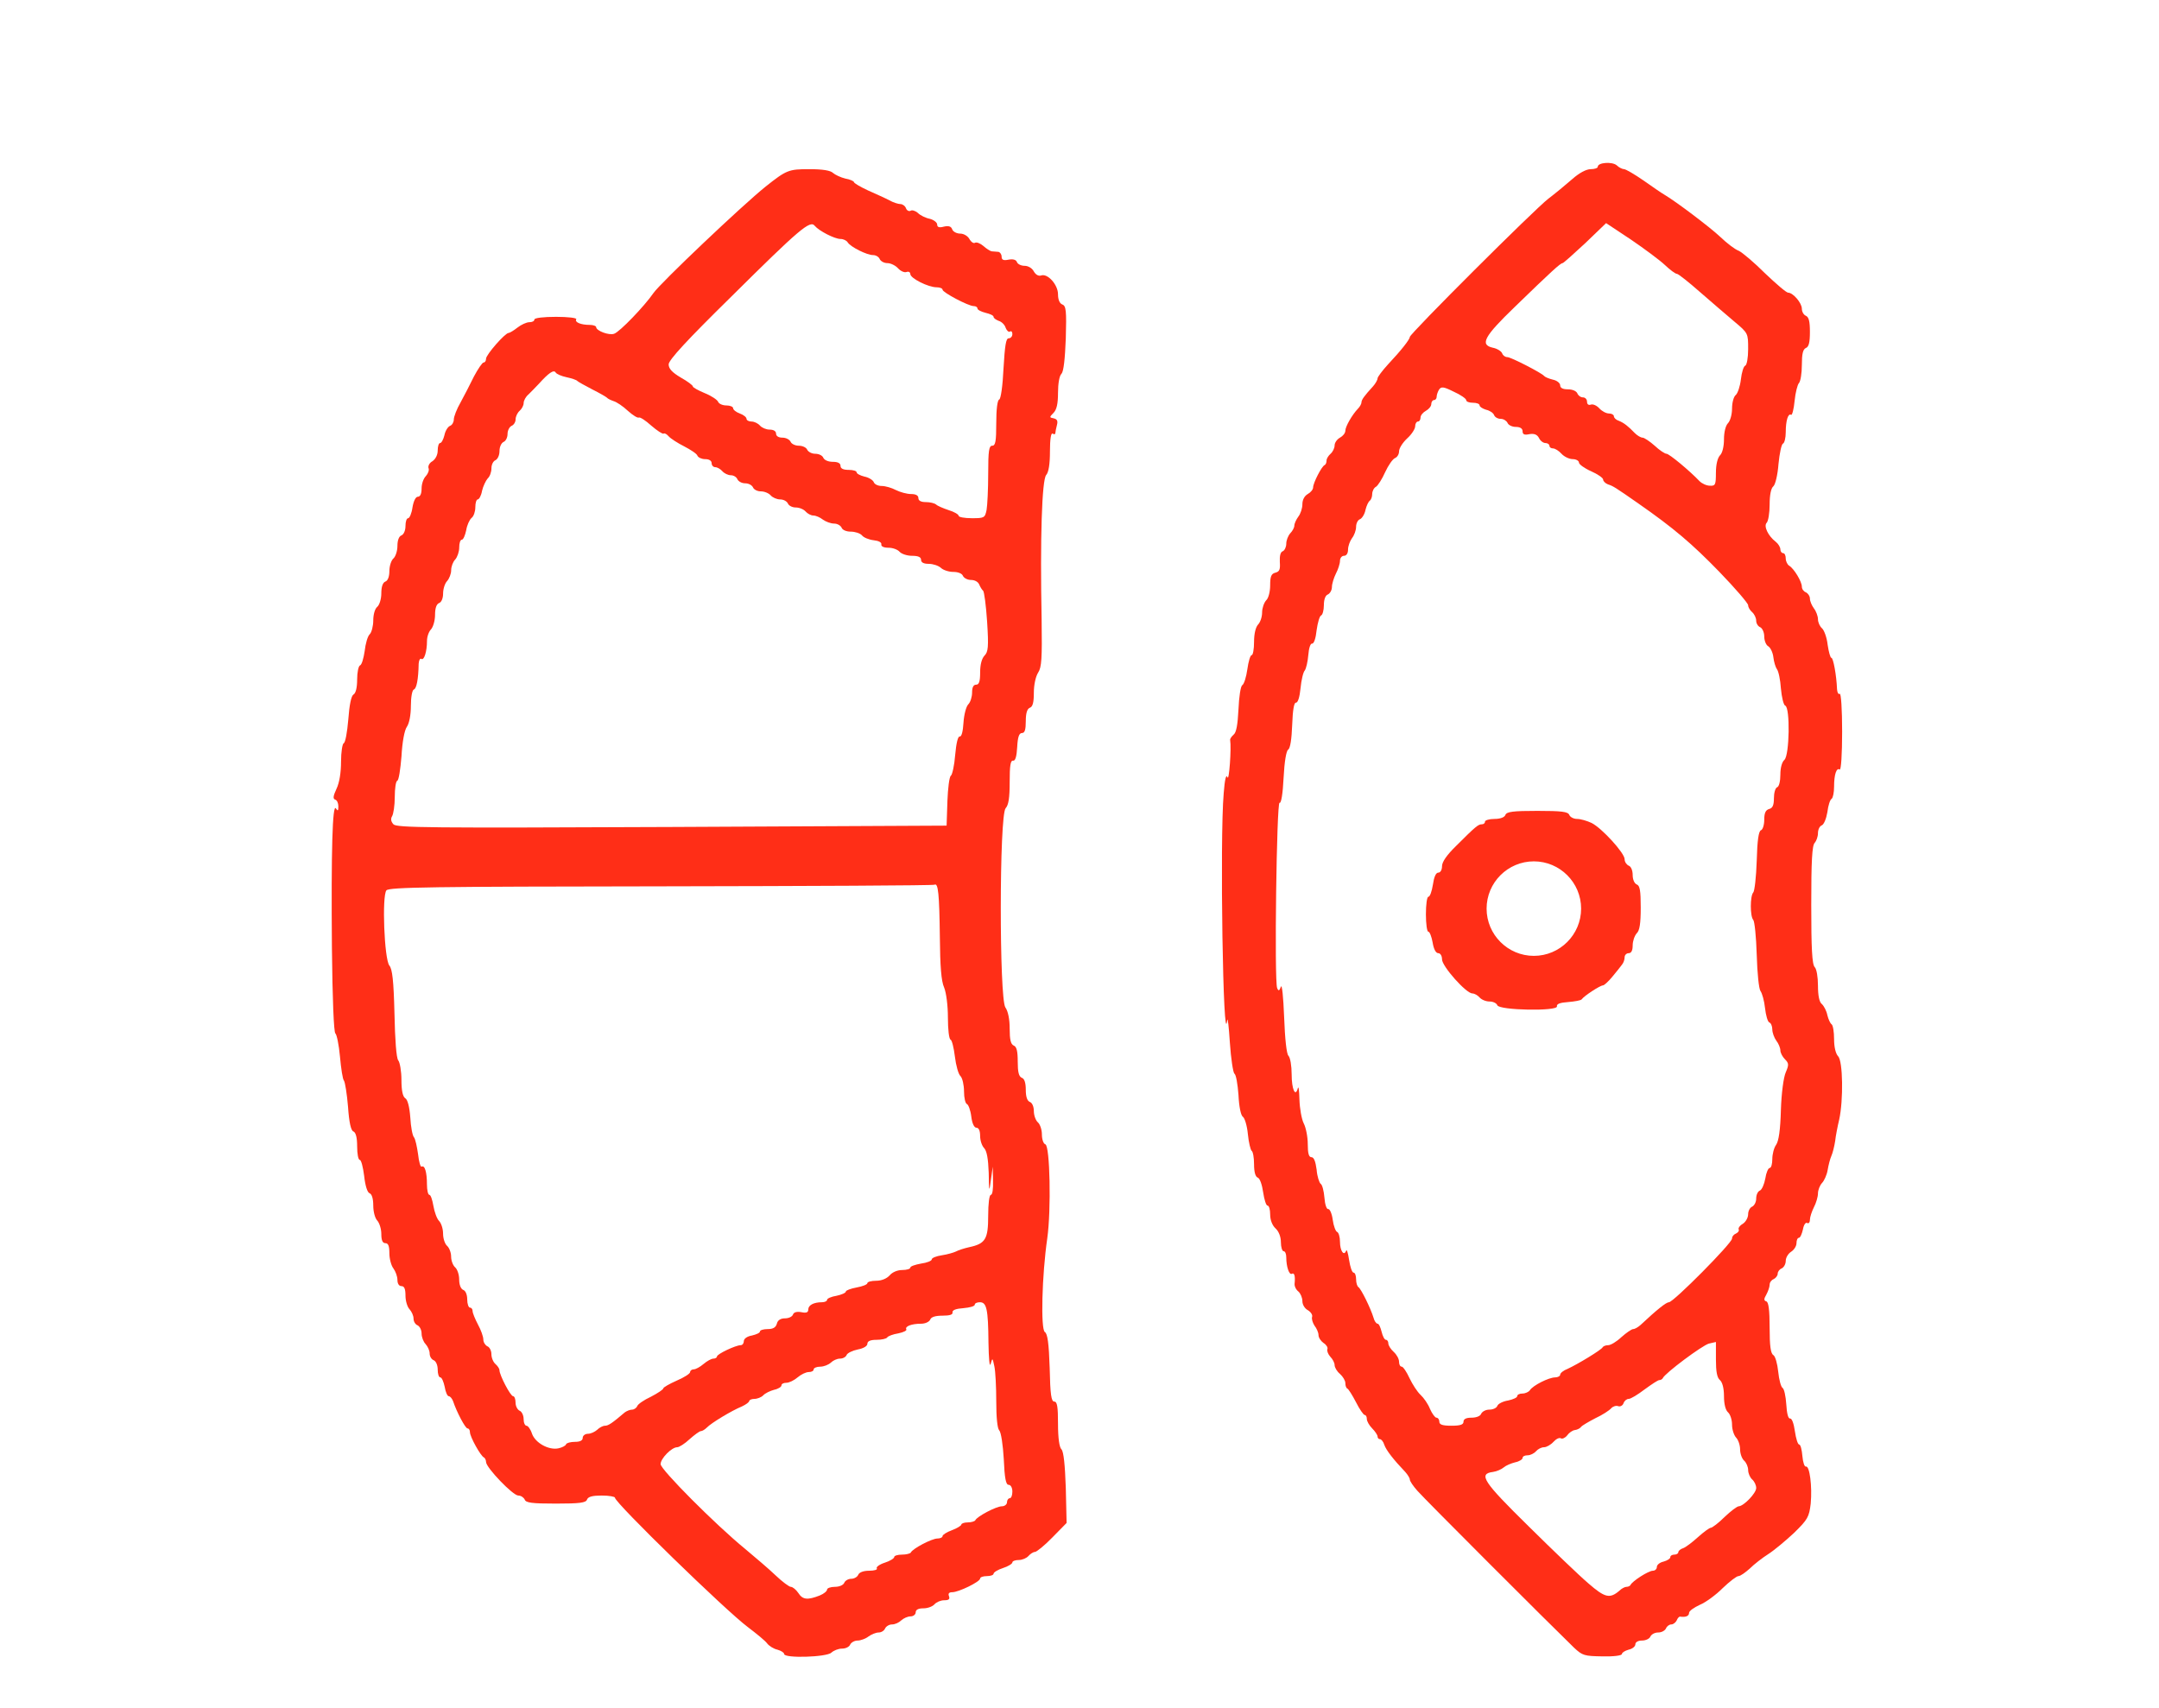
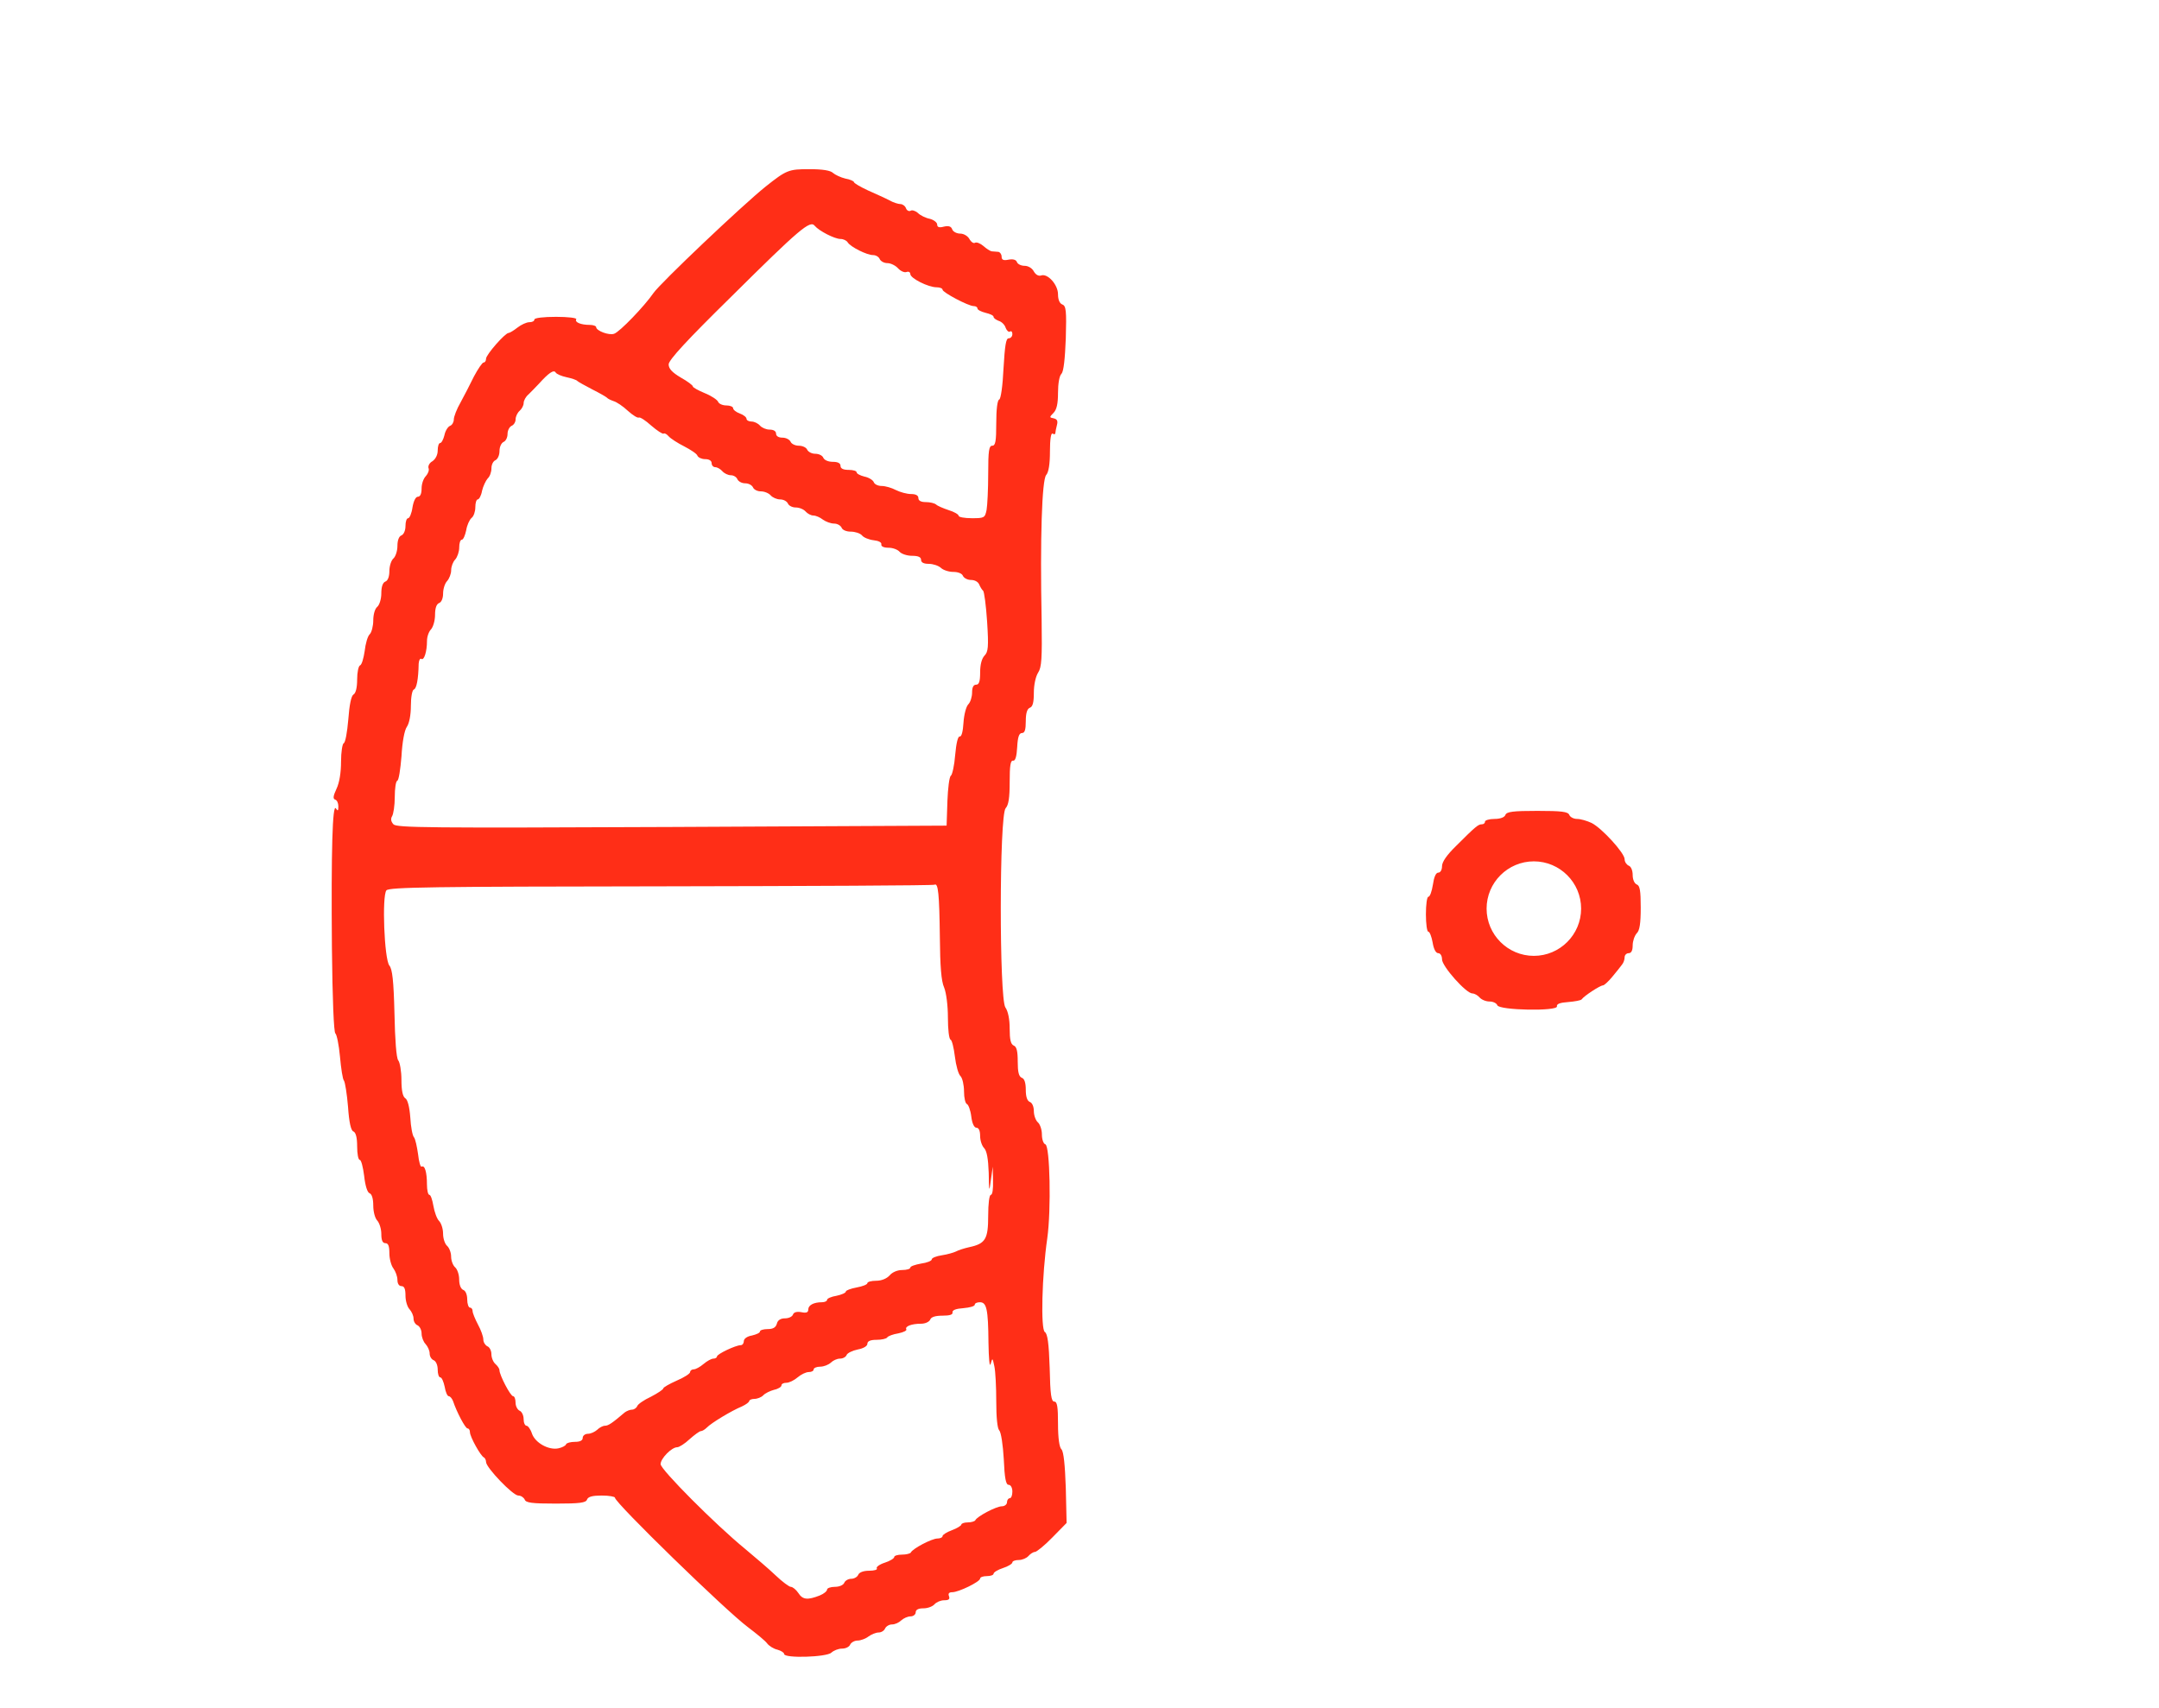
<svg xmlns="http://www.w3.org/2000/svg" version="1.0" width="402px" height="318px" viewBox="0 0 402 318" preserveAspectRatio="xMidYMid meet">
  <g fill="#FF2E17">
    <path d="M 146 308 c 0 -0.25 -0.55 -0.60 -1.25 -0.80 -0.70 -0.15 -1.55 -0.70 -1.90 -1.15 -0.30 -0.45 -1.95 -1.80 -3.60 -3.05 -4.10 -3.05 -24.75 -23.15 -24.75 -24.10 0 -0.20 -1.10 -0.40 -2.45 -0.40 -1.70 0 -2.55 0.20 -2.75 0.75 -0.20 0.60 -1.35 0.75 -5.80 0.75 -4.45 0 -5.60 -0.15 -5.80 -0.75 -0.20 -0.40 -0.70 -0.75 -1.20 -0.75 -1 0 -6 -5.20 -6 -6.25 0 -0.35 -0.20 -0.75 -0.40 -0.85 -0.60 -0.25 -2.60 -3.85 -2.60 -4.70 0 -0.40 -0.20 -0.70 -0.45 -0.70 -0.40 0 -2 -3 -2.70 -5.10 -0.20 -0.50 -0.55 -0.90 -0.80 -0.90 -0.25 0 -0.60 -0.80 -0.75 -1.75 -0.20 -0.95 -0.55 -1.75 -0.80 -1.75 -0.30 0 -0.50 -0.65 -0.50 -1.45 0 -0.80 -0.30 -1.55 -0.75 -1.75 -0.40 -0.15 -0.75 -0.70 -0.75 -1.25 0 -0.55 -0.35 -1.30 -0.75 -1.75 -0.40 -0.40 -0.75 -1.30 -0.75 -1.95 0 -0.70 -0.35 -1.35 -0.75 -1.55 -0.40 -0.15 -0.75 -0.70 -0.75 -1.25 0 -0.55 -0.35 -1.30 -0.75 -1.75 -0.40 -0.40 -0.75 -1.55 -0.75 -2.50 0 -1.25 -0.20 -1.80 -0.75 -1.80 -0.45 0 -0.75 -0.45 -0.75 -1.15 0 -0.65 -0.35 -1.60 -0.75 -2.15 -0.40 -0.50 -0.75 -1.80 -0.75 -2.80 0 -1.35 -0.20 -1.90 -0.75 -1.90 -0.50 0 -0.75 -0.50 -0.75 -1.70 0 -0.95 -0.35 -2.05 -0.75 -2.50 -0.40 -0.40 -0.75 -1.60 -0.75 -2.80 0 -1.25 -0.25 -2.15 -0.70 -2.30 -0.40 -0.15 -0.80 -1.40 -1 -3.25 -0.20 -1.60 -0.55 -2.95 -0.80 -2.95 -0.30 0 -0.50 -1.15 -0.50 -2.50 0 -1.70 -0.25 -2.60 -0.70 -2.80 -0.45 -0.15 -0.80 -1.65 -1 -4.60 -0.20 -2.40 -0.55 -4.55 -0.75 -4.85 -0.25 -0.25 -0.55 -2.30 -0.75 -4.50 -0.20 -2.20 -0.60 -4.10 -0.85 -4.30 -0.30 -0.15 -0.55 -6.40 -0.65 -16 -0.15 -18.05 0.10 -26.95 0.75 -25.90 0.35 0.55 0.45 0.45 0.45 -0.40 0 -0.60 -0.25 -1.15 -0.60 -1.25 -0.45 -0.15 -0.35 -0.70 0.25 -2 0.55 -1.15 0.85 -3.05 0.85 -5.05 0 -1.80 0.25 -3.35 0.50 -3.45 0.30 -0.10 0.65 -2.05 0.85 -4.40 0.20 -2.75 0.55 -4.40 0.95 -4.65 0.45 -0.25 0.70 -1.30 0.70 -2.85 0 -1.30 0.25 -2.50 0.55 -2.60 0.30 -0.10 0.65 -1.30 0.85 -2.65 0.15 -1.35 0.55 -2.80 0.95 -3.15 0.35 -0.35 0.65 -1.55 0.65 -2.55 0 -1.10 0.30 -2.20 0.75 -2.55 0.40 -0.35 0.75 -1.45 0.75 -2.50 0 -1.20 0.25 -2 0.75 -2.20 0.45 -0.15 0.75 -0.90 0.75 -1.95 0 -0.95 0.35 -2 0.75 -2.35 0.40 -0.35 0.75 -1.40 0.75 -2.35 0 -1.05 0.30 -1.80 0.75 -1.95 0.45 -0.20 0.75 -0.95 0.75 -1.75 0 -0.80 0.20 -1.45 0.50 -1.45 0.25 0 0.65 -0.90 0.80 -2 0.20 -1.20 0.60 -2 1 -2 0.45 0 0.70 -0.55 0.70 -1.55 0 -0.85 0.35 -1.85 0.80 -2.30 0.40 -0.45 0.65 -1.10 0.50 -1.45 -0.15 -0.40 0.15 -1 0.70 -1.30 0.60 -0.40 1 -1.20 1 -2 0 -0.80 0.20 -1.40 0.45 -1.40 0.25 0 0.60 -0.65 0.80 -1.45 0.15 -0.80 0.65 -1.60 1.05 -1.75 0.40 -0.15 0.70 -0.70 0.70 -1.20 0 -0.50 0.55 -1.95 1.25 -3.15 0.65 -1.20 1.80 -3.40 2.50 -4.85 0.75 -1.40 1.55 -2.60 1.80 -2.60 0.25 0 0.45 -0.30 0.45 -0.70 0 -0.75 3.55 -4.80 4.20 -4.80 0.20 0 0.95 -0.45 1.65 -1 0.70 -0.55 1.70 -1 2.20 -1 0.55 0 0.95 -0.20 0.95 -0.50 0 -0.30 1.70 -0.50 4.05 -0.50 2.20 0 3.90 0.20 3.75 0.45 -0.35 0.55 0.85 1.05 2.50 1.05 0.65 0 1.20 0.20 1.20 0.40 0 0.70 2.40 1.60 3.35 1.25 1.05 -0.35 5.65 -5.15 7.30 -7.55 1.25 -1.85 16.65 -16.45 20.90 -19.85 3.90 -3.10 4.30 -3.25 8.15 -3.25 2.50 0 3.95 0.25 4.40 0.70 0.40 0.35 1.45 0.85 2.30 1.05 0.90 0.15 1.60 0.50 1.60 0.65 0 0.20 1.20 0.90 2.60 1.55 1.45 0.65 3.25 1.45 4 1.85 0.70 0.40 1.65 0.70 2.05 0.70 0.40 0 0.90 0.35 1.05 0.80 0.15 0.40 0.55 0.60 0.85 0.45 0.25 -0.20 0.90 0 1.35 0.40 0.45 0.45 1.45 0.95 2.25 1.10 0.75 0.20 1.35 0.70 1.35 1.05 0 0.50 0.35 0.65 1.25 0.40 0.90 -0.20 1.35 -0.05 1.55 0.50 0.15 0.45 0.85 0.80 1.50 0.80 0.65 0 1.40 0.45 1.70 1 0.30 0.55 0.80 0.90 1.05 0.70 0.30 -0.15 0.95 0.10 1.55 0.60 0.55 0.50 1.25 0.95 1.55 1 0.35 0 0.90 0.10 1.25 0.10 0.30 0.05 0.60 0.45 0.60 0.90 0 0.60 0.35 0.75 1.30 0.55 0.80 -0.15 1.40 0 1.55 0.45 0.15 0.40 0.80 0.70 1.45 0.70 0.65 0 1.40 0.45 1.70 1.05 0.35 0.60 0.85 0.90 1.35 0.75 1.20 -0.45 3.15 1.70 3.15 3.50 0 1 0.30 1.70 0.80 1.90 0.70 0.25 0.80 1.15 0.65 6.30 -0.15 3.85 -0.40 6.15 -0.80 6.60 -0.40 0.35 -0.65 1.85 -0.65 3.55 0 2.05 -0.25 3.15 -0.85 3.75 -0.80 0.80 -0.75 0.85 0.05 1 0.65 0.15 0.80 0.50 0.60 1.25 -0.15 0.60 -0.30 1.30 -0.30 1.50 0 0.25 -0.25 0.25 -0.50 0.10 -0.30 -0.20 -0.50 1 -0.50 3.30 0 2.40 -0.25 3.90 -0.70 4.40 -0.80 0.90 -1.15 11.85 -0.85 26.95 0.10 7.25 0 8.85 -0.65 9.85 -0.45 0.70 -0.80 2.25 -0.80 3.75 0 1.80 -0.20 2.60 -0.75 2.80 -0.50 0.20 -0.75 1 -0.75 2.50 0 1.60 -0.20 2.20 -0.70 2.20 -0.55 0 -0.80 0.75 -0.90 2.60 -0.10 1.80 -0.35 2.60 -0.75 2.55 -0.50 -0.10 -0.65 0.95 -0.65 3.95 0 2.95 -0.20 4.30 -0.75 4.90 -1.20 1.30 -1.20 35.45 -0.05 37.10 0.50 0.70 0.80 2.20 0.80 3.95 0 2.05 0.20 2.90 0.75 3.15 0.55 0.20 0.75 1.05 0.75 3 0 1.95 0.20 2.75 0.75 3 0.50 0.15 0.75 0.95 0.75 2.25 0 1.25 0.25 2.05 0.75 2.25 0.45 0.15 0.75 0.90 0.75 1.70 0 0.80 0.35 1.75 0.75 2.10 0.40 0.35 0.75 1.35 0.75 2.25 0 0.95 0.30 1.75 0.65 1.85 0.85 0.30 1.10 12.15 0.35 17.50 -1 6.90 -1.25 16.95 -0.45 17.45 0.50 0.30 0.75 2.10 0.90 6.70 0.10 4.95 0.30 6.25 0.85 6.25 0.55 0 0.70 0.95 0.70 4.15 0 2.65 0.25 4.40 0.65 4.75 0.40 0.45 0.65 2.85 0.80 7.20 l 0.15 6.50 -2.65 2.70 c -1.45 1.50 -2.95 2.70 -3.25 2.70 -0.30 0 -0.85 0.35 -1.20 0.75 -0.35 0.40 -1.15 0.75 -1.80 0.75 -0.65 0 -1.20 0.20 -1.20 0.45 0 0.25 -0.80 0.75 -1.75 1.05 -0.95 0.30 -1.75 0.80 -1.75 1.05 0 0.25 -0.55 0.45 -1.25 0.45 -0.70 0 -1.25 0.20 -1.25 0.45 0 0.60 -4 2.55 -5.20 2.55 -0.60 0 -0.80 0.25 -0.60 0.75 0.20 0.55 -0.05 0.75 -0.90 0.75 -0.65 0 -1.45 0.35 -1.80 0.75 -0.35 0.40 -1.25 0.75 -2.05 0.75 -0.95 0 -1.45 0.25 -1.45 0.75 0 0.40 -0.45 0.75 -0.95 0.75 -0.55 0 -1.30 0.35 -1.75 0.75 -0.40 0.40 -1.15 0.75 -1.70 0.75 -0.55 0 -1.10 0.35 -1.30 0.75 -0.15 0.40 -0.70 0.75 -1.20 0.75 -0.50 0 -1.35 0.35 -1.90 0.75 -0.50 0.40 -1.45 0.75 -2 0.75 -0.60 0 -1.20 0.35 -1.40 0.75 -0.15 0.40 -0.80 0.75 -1.50 0.75 -0.70 0 -1.55 0.35 -2 0.75 -0.85 0.85 -8.80 1.10 -8.80 0.25 z  m 6.65 -10.90 c 0.75 -0.30 1.35 -0.80 1.35 -1.10 0 -0.25 0.65 -0.50 1.45 -0.50 0.80 0 1.55 -0.30 1.75 -0.75 0.15 -0.40 0.75 -0.75 1.30 -0.75 0.55 0 1.15 -0.35 1.30 -0.75 0.20 -0.45 0.95 -0.75 2.05 -0.75 0.95 0 1.60 -0.20 1.40 -0.45 -0.15 -0.25 0.55 -0.75 1.50 -1.05 0.95 -0.30 1.75 -0.80 1.75 -1.05 0 -0.25 0.65 -0.45 1.45 -0.45 0.80 0 1.55 -0.20 1.65 -0.40 0.30 -0.70 3.90 -2.60 4.95 -2.60 0.50 0 0.95 -0.20 0.95 -0.45 0 -0.25 0.80 -0.75 1.75 -1.10 0.95 -0.35 1.75 -0.85 1.75 -1.05 0 -0.20 0.55 -0.40 1.20 -0.40 0.65 0 1.30 -0.20 1.40 -0.40 0.30 -0.70 3.90 -2.60 4.95 -2.60 0.50 0 0.95 -0.35 0.95 -0.75 0 -0.40 0.25 -0.75 0.50 -0.75 0.30 0 0.50 -0.55 0.50 -1.25 0 -0.70 -0.30 -1.25 -0.70 -1.25 -0.50 0 -0.75 -1.20 -0.90 -4.80 -0.15 -2.60 -0.50 -5 -0.85 -5.35 -0.35 -0.35 -0.55 -2.45 -0.55 -5.40 0 -2.65 -0.15 -5.60 -0.35 -6.50 -0.35 -1.65 -0.35 -1.65 -0.70 -0.45 -0.20 0.70 -0.35 -1 -0.40 -4 -0.05 -6.25 -0.35 -7.50 -1.60 -7.50 -0.55 0 -0.95 0.20 -0.95 0.45 0 0.30 -0.95 0.55 -2.10 0.65 -1.40 0.10 -2.10 0.35 -2.05 0.80 0.10 0.40 -0.50 0.60 -1.85 0.60 -1.35 0 -2.15 0.25 -2.30 0.75 -0.20 0.40 -0.90 0.75 -1.70 0.75 -1.80 0 -3.05 0.50 -2.75 1.05 0.15 0.20 -0.50 0.55 -1.50 0.75 -0.95 0.15 -1.90 0.50 -2.05 0.75 -0.15 0.25 -1.05 0.45 -2 0.45 -1.15 0 -1.70 0.25 -1.70 0.75 0 0.40 -0.70 0.85 -1.80 1.05 -0.95 0.20 -1.90 0.65 -2.05 1 -0.15 0.40 -0.70 0.70 -1.25 0.70 -0.55 0 -1.30 0.35 -1.70 0.75 -0.45 0.40 -1.30 0.75 -2 0.75 -0.65 0 -1.20 0.25 -1.20 0.50 0 0.30 -0.40 0.50 -0.90 0.50 -0.55 0 -1.45 0.45 -2.10 1 -0.65 0.55 -1.55 1 -2.10 1 -0.50 0 -0.90 0.20 -0.90 0.50 0 0.25 -0.60 0.65 -1.35 0.80 -0.75 0.20 -1.70 0.65 -2.05 1.05 -0.35 0.35 -1.10 0.65 -1.65 0.65 -0.50 0 -0.95 0.20 -0.95 0.40 0 0.20 -0.60 0.65 -1.35 1 -1.95 0.80 -5.75 3.10 -6.55 3.95 -0.35 0.35 -0.85 0.65 -1.10 0.65 -0.25 0 -1.20 0.70 -2.10 1.50 -0.90 0.85 -1.95 1.50 -2.30 1.50 -1.05 0 -3.10 2.10 -3.10 3.15 0 1 10.20 11.25 15.70 15.75 1.85 1.55 4.45 3.75 5.70 4.95 1.25 1.20 2.55 2.15 2.85 2.15 0.35 0 1 0.55 1.40 1.15 0.80 1.25 1.70 1.35 4 0.45 z  m -47.25 -28.15 c 0.10 -0.25 0.85 -0.45 1.65 -0.45 0.95 0 1.45 -0.25 1.45 -0.75 0 -0.40 0.45 -0.75 0.95 -0.75 0.55 0 1.30 -0.35 1.75 -0.75 0.40 -0.40 1.05 -0.75 1.45 -0.75 0.60 0 1.30 -0.45 3.70 -2.50 0.35 -0.25 0.95 -0.50 1.35 -0.50 0.35 0 0.80 -0.30 0.95 -0.65 0.10 -0.35 1.25 -1.15 2.55 -1.75 1.25 -0.65 2.30 -1.35 2.30 -1.55 0 -0.20 1.15 -0.85 2.50 -1.45 1.40 -0.60 2.50 -1.30 2.50 -1.60 0 -0.25 0.30 -0.50 0.65 -0.50 0.40 0 1.20 -0.45 1.85 -1 0.65 -0.55 1.45 -1 1.85 -1 0.35 0 0.65 -0.20 0.65 -0.40 0 -0.45 3.50 -2.10 4.40 -2.10 0.35 0 0.60 -0.35 0.60 -0.75 0 -0.45 0.60 -0.90 1.50 -1.05 0.85 -0.20 1.50 -0.50 1.50 -0.75 0 -0.25 0.65 -0.45 1.45 -0.45 1 0 1.50 -0.30 1.70 -1 0.15 -0.65 0.70 -1 1.50 -1 0.70 0 1.35 -0.30 1.50 -0.70 0.15 -0.45 0.75 -0.60 1.55 -0.45 0.95 0.20 1.30 0.05 1.30 -0.50 0 -0.80 1 -1.35 2.55 -1.35 0.50 0 0.95 -0.20 0.95 -0.45 0 -0.25 0.80 -0.60 1.75 -0.75 0.95 -0.20 1.75 -0.55 1.75 -0.80 0 -0.20 0.90 -0.55 2 -0.75 1.10 -0.20 2 -0.55 2 -0.80 0 -0.25 0.75 -0.45 1.65 -0.45 1 0 1.95 -0.40 2.50 -1 0.50 -0.60 1.45 -1 2.35 -1 0.80 0 1.50 -0.20 1.50 -0.45 0 -0.25 0.90 -0.55 2 -0.75 1.10 -0.15 2 -0.50 2 -0.80 0 -0.25 0.85 -0.60 1.90 -0.75 1 -0.15 2.20 -0.50 2.60 -0.70 0.45 -0.25 1.55 -0.60 2.45 -0.80 3.05 -0.65 3.55 -1.50 3.55 -5.85 0 -2.25 0.20 -3.90 0.50 -3.90 0.30 0 0.45 -1.15 0.40 -2.60 l -0.05 -2.65 -0.35 2.50 c -0.30 2.35 -0.35 2.30 -0.40 -1.35 -0.10 -2.65 -0.35 -4.05 -0.85 -4.60 -0.40 -0.40 -0.75 -1.40 -0.75 -2.25 0 -1 -0.25 -1.55 -0.70 -1.55 -0.40 0 -0.80 -0.80 -0.95 -2.10 -0.15 -1.20 -0.55 -2.20 -0.80 -2.30 -0.30 -0.10 -0.55 -1.15 -0.55 -2.35 0 -1.20 -0.30 -2.50 -0.65 -2.85 -0.40 -0.35 -0.85 -2 -1.05 -3.65 -0.20 -1.65 -0.55 -3.05 -0.80 -3.15 -0.30 -0.10 -0.50 -1.95 -0.50 -4.10 0 -2.25 -0.30 -4.60 -0.70 -5.60 -0.55 -1.20 -0.75 -4 -0.80 -9.45 -0.10 -7.95 -0.30 -10.10 -1 -9.70 -0.20 0.15 -23.15 0.25 -50.95 0.30 -42.45 0.05 -50.60 0.15 -51.10 0.75 -0.85 1.05 -0.40 12.80 0.55 14 0.55 0.65 0.80 2.80 0.95 8.90 0.10 4.95 0.35 8.30 0.70 8.75 0.30 0.35 0.60 2 0.60 3.65 0 2 0.25 3.10 0.70 3.40 0.45 0.25 0.80 1.60 0.95 3.60 0.10 1.75 0.40 3.40 0.70 3.70 0.25 0.35 0.55 1.75 0.75 3.15 0.15 1.40 0.45 2.40 0.65 2.30 0.60 -0.35 1 1.05 1 3.30 0 1.05 0.20 1.95 0.45 1.95 0.25 0 0.55 0.90 0.75 2.05 0.20 1.15 0.65 2.40 1.05 2.80 0.40 0.40 0.75 1.45 0.75 2.35 0 0.95 0.35 1.95 0.75 2.30 0.40 0.35 0.75 1.25 0.75 2 0 0.75 0.35 1.65 0.75 2 0.40 0.35 0.75 1.35 0.75 2.25 0 1 0.30 1.75 0.75 1.95 0.45 0.15 0.75 0.90 0.75 1.80 0 0.80 0.25 1.50 0.50 1.50 0.30 0 0.50 0.30 0.50 0.65 0 0.35 0.45 1.45 1 2.50 0.55 1 1 2.25 1 2.80 0 0.50 0.35 1.05 0.75 1.25 0.40 0.15 0.75 0.80 0.75 1.45 0 0.70 0.35 1.50 0.75 1.85 0.40 0.35 0.75 0.85 0.75 1.15 0 0.90 2.05 4.85 2.55 4.85 0.25 0 0.45 0.55 0.45 1.20 0 0.65 0.35 1.30 0.75 1.50 0.40 0.15 0.75 0.85 0.75 1.55 0 0.70 0.25 1.25 0.55 1.25 0.25 0 0.75 0.65 1 1.45 0.60 1.75 3.15 3.15 4.95 2.75 0.70 -0.15 1.35 -0.50 1.40 -0.75 z  m 71 -119.70 c 0.10 -2.45 0.35 -4.60 0.65 -4.80 0.25 -0.15 0.65 -1.90 0.80 -3.85 0.20 -2.20 0.50 -3.50 0.85 -3.45 0.35 0.05 0.60 -0.95 0.70 -2.60 0.10 -1.50 0.50 -3 0.90 -3.40 0.40 -0.40 0.70 -1.40 0.70 -2.20 0 -0.95 0.25 -1.45 0.75 -1.45 0.55 0 0.75 -0.60 0.75 -2.30 0 -1.45 0.30 -2.55 0.80 -3.10 0.70 -0.70 0.80 -1.60 0.50 -6.30 -0.20 -3.05 -0.55 -5.65 -0.75 -5.80 -0.20 -0.15 -0.50 -0.65 -0.70 -1.10 -0.20 -0.55 -0.85 -0.90 -1.55 -0.90 -0.65 0 -1.30 -0.35 -1.50 -0.75 -0.15 -0.45 -0.90 -0.75 -1.80 -0.75 -0.85 0 -1.90 -0.35 -2.30 -0.75 -0.45 -0.40 -1.45 -0.75 -2.25 -0.75 -0.95 0 -1.45 -0.25 -1.45 -0.75 0 -0.50 -0.50 -0.75 -1.70 -0.75 -0.90 0 -1.95 -0.35 -2.30 -0.75 -0.35 -0.40 -1.25 -0.75 -2.05 -0.75 -0.90 0 -1.40 -0.25 -1.35 -0.60 0.10 -0.40 -0.50 -0.70 -1.45 -0.80 -0.85 -0.10 -1.85 -0.50 -2.15 -0.90 -0.35 -0.40 -1.30 -0.70 -2.10 -0.70 -0.80 0 -1.55 -0.30 -1.70 -0.75 -0.20 -0.40 -0.80 -0.75 -1.40 -0.75 -0.60 0 -1.55 -0.35 -2.10 -0.75 -0.50 -0.40 -1.30 -0.75 -1.75 -0.75 -0.45 0 -1.10 -0.35 -1.45 -0.75 -0.35 -0.40 -1.15 -0.75 -1.85 -0.75 -0.65 0 -1.30 -0.35 -1.45 -0.75 -0.20 -0.40 -0.80 -0.75 -1.45 -0.75 -0.60 0 -1.40 -0.35 -1.75 -0.75 -0.35 -0.40 -1.15 -0.75 -1.85 -0.75 -0.65 0 -1.30 -0.35 -1.45 -0.75 -0.20 -0.40 -0.80 -0.75 -1.45 -0.75 -0.65 0 -1.25 -0.35 -1.45 -0.75 -0.15 -0.40 -0.70 -0.75 -1.20 -0.75 -0.55 0 -1.25 -0.35 -1.60 -0.75 -0.35 -0.40 -0.95 -0.75 -1.30 -0.75 -0.40 0 -0.70 -0.35 -0.70 -0.75 0 -0.45 -0.45 -0.75 -1.20 -0.75 -0.65 0 -1.30 -0.30 -1.45 -0.65 -0.10 -0.35 -1.25 -1.10 -2.50 -1.75 -1.20 -0.60 -2.50 -1.45 -2.85 -1.85 -0.35 -0.40 -0.75 -0.65 -0.95 -0.50 -0.20 0.10 -1.20 -0.55 -2.30 -1.50 -1.05 -0.95 -2.05 -1.60 -2.30 -1.50 -0.20 0.15 -1.10 -0.40 -2.05 -1.25 -0.90 -0.85 -2.10 -1.65 -2.65 -1.80 -0.55 -0.20 -1.10 -0.45 -1.25 -0.65 -0.15 -0.15 -1.35 -0.85 -2.75 -1.55 -1.35 -0.70 -2.60 -1.40 -2.75 -1.55 -0.15 -0.20 -1.05 -0.50 -2 -0.70 -0.95 -0.20 -1.90 -0.60 -2.05 -0.90 -0.35 -0.55 -1.30 0.10 -3.10 2.10 -0.60 0.65 -1.50 1.55 -1.95 2 -0.50 0.40 -0.90 1.15 -0.90 1.60 0 0.45 -0.35 1.10 -0.75 1.45 -0.40 0.35 -0.75 1.05 -0.75 1.60 0 0.50 -0.35 1.05 -0.75 1.20 -0.40 0.20 -0.75 0.85 -0.75 1.50 0 0.70 -0.35 1.35 -0.75 1.50 -0.40 0.20 -0.75 0.90 -0.75 1.70 0 0.80 -0.35 1.50 -0.75 1.70 -0.40 0.15 -0.75 0.80 -0.75 1.50 0 0.70 -0.30 1.55 -0.70 1.90 -0.35 0.40 -0.85 1.45 -1.05 2.30 -0.15 0.90 -0.55 1.60 -0.80 1.60 -0.25 0 -0.45 0.65 -0.45 1.45 0 0.80 -0.30 1.70 -0.70 2 -0.40 0.35 -0.85 1.35 -1 2.30 -0.20 0.95 -0.55 1.75 -0.80 1.75 -0.30 0 -0.50 0.65 -0.50 1.45 0 0.80 -0.35 1.80 -0.75 2.25 -0.40 0.40 -0.75 1.30 -0.75 2 0 0.65 -0.35 1.55 -0.75 2 -0.40 0.40 -0.75 1.45 -0.75 2.30 0 0.90 -0.30 1.65 -0.75 1.80 -0.50 0.20 -0.75 1 -0.75 2.20 0 1.05 -0.35 2.25 -0.75 2.70 -0.40 0.40 -0.75 1.35 -0.75 2.15 0 2 -0.55 3.70 -1.05 3.35 -0.25 -0.15 -0.45 0.25 -0.50 0.90 -0.05 2.90 -0.40 4.65 -0.90 4.80 -0.30 0.10 -0.55 1.40 -0.55 3.05 0 1.70 -0.30 3.25 -0.75 3.90 -0.45 0.65 -0.85 2.80 -1 5.50 -0.20 2.40 -0.50 4.50 -0.80 4.55 -0.25 0.10 -0.45 1.45 -0.45 3 0 1.60 -0.25 3.20 -0.50 3.60 -0.30 0.50 -0.20 1 0.25 1.50 0.60 0.65 6.45 0.70 51.85 0.50 l 51.15 -0.25 0.15 -4.50 z  m 7.30 -54.30 c 0.15 -0.85 0.30 -3.90 0.30 -6.75 0 -4.30 0.15 -5.20 0.75 -5.20 0.60 0 0.75 -0.80 0.75 -4.20 0 -2.50 0.20 -4.30 0.55 -4.40 0.30 -0.10 0.65 -2.55 0.80 -5.80 0.25 -4.20 0.45 -5.60 0.95 -5.60 0.40 0 0.70 -0.35 0.70 -0.80 0 -0.40 -0.20 -0.65 -0.45 -0.45 -0.25 0.15 -0.60 -0.20 -0.80 -0.70 -0.15 -0.55 -0.75 -1.15 -1.30 -1.30 -0.50 -0.20 -0.95 -0.50 -0.95 -0.75 0 -0.25 -0.65 -0.55 -1.50 -0.75 -0.80 -0.20 -1.50 -0.55 -1.50 -0.80 0 -0.25 -0.30 -0.45 -0.70 -0.45 -1 0 -5.80 -2.55 -5.80 -3.05 0 -0.25 -0.50 -0.45 -1.10 -0.45 -1.55 0 -4.85 -1.65 -4.90 -2.45 0 -0.35 -0.30 -0.55 -0.70 -0.40 -0.40 0.15 -1.10 -0.15 -1.60 -0.70 -0.45 -0.50 -1.35 -0.95 -1.95 -0.95 -0.65 0 -1.25 -0.35 -1.45 -0.75 -0.15 -0.40 -0.70 -0.75 -1.25 -0.75 -1.15 0 -4.15 -1.50 -4.70 -2.35 -0.20 -0.35 -0.80 -0.65 -1.35 -0.65 -1.10 0 -4 -1.50 -4.80 -2.45 -0.85 -1.10 -2.80 0.55 -15.55 13.20 -8.25 8.10 -11.65 11.80 -11.65 12.60 0 0.80 0.65 1.50 2.25 2.45 1.25 0.70 2.25 1.45 2.25 1.65 0 0.20 1 0.75 2.20 1.25 1.25 0.50 2.35 1.25 2.50 1.60 0.15 0.40 0.85 0.70 1.55 0.70 0.70 0 1.25 0.25 1.25 0.50 0 0.30 0.55 0.75 1.25 1 0.70 0.25 1.25 0.70 1.25 1 0 0.25 0.40 0.50 0.95 0.50 0.50 0 1.20 0.35 1.55 0.75 0.35 0.40 1.15 0.75 1.80 0.75 0.75 0 1.20 0.30 1.20 0.75 0 0.45 0.45 0.75 1.20 0.75 0.65 0 1.30 0.35 1.50 0.75 0.15 0.40 0.85 0.75 1.55 0.75 0.70 0 1.40 0.35 1.55 0.75 0.20 0.40 0.85 0.75 1.50 0.75 0.70 0 1.35 0.35 1.50 0.75 0.20 0.45 0.95 0.75 1.75 0.75 0.95 0 1.45 0.25 1.45 0.75 0 0.50 0.50 0.75 1.50 0.75 0.85 0 1.50 0.20 1.50 0.45 0 0.25 0.65 0.60 1.45 0.80 0.80 0.15 1.60 0.65 1.75 1.05 0.15 0.40 0.80 0.70 1.50 0.70 0.65 0 1.85 0.35 2.60 0.75 0.80 0.40 2.05 0.75 2.85 0.75 0.85 0 1.35 0.25 1.35 0.75 0 0.50 0.50 0.75 1.40 0.75 0.75 0 1.60 0.20 1.90 0.45 0.25 0.25 1.30 0.70 2.35 1.05 1 0.30 1.85 0.80 1.85 1.05 0 0.25 1.10 0.45 2.45 0.45 2.30 0 2.45 -0.05 2.75 -1.55 z " />
-     <path d="M 293.10 306.85 c -4.75 -4.60 -28.05 -27.90 -29.20 -29.25 -0.80 -0.90 -1.40 -1.80 -1.40 -2.10 0 -0.25 -0.40 -0.90 -0.85 -1.40 -2.20 -2.30 -3.55 -4.05 -3.90 -5.05 -0.15 -0.55 -0.55 -1.05 -0.80 -1.05 -0.25 0 -0.45 -0.20 -0.45 -0.50 0 -0.25 -0.45 -0.95 -1 -1.50 -0.55 -0.55 -1 -1.35 -1 -1.75 0 -0.40 -0.15 -0.75 -0.40 -0.75 -0.20 0 -0.95 -1.05 -1.60 -2.35 -0.70 -1.35 -1.40 -2.45 -1.60 -2.55 -0.25 -0.10 -0.40 -0.55 -0.40 -1.05 0 -0.45 -0.45 -1.20 -1 -1.70 -0.55 -0.45 -1 -1.20 -1 -1.65 0 -0.40 -0.35 -1.10 -0.80 -1.55 -0.40 -0.45 -0.65 -1.05 -0.55 -1.40 0.15 -0.30 -0.20 -0.85 -0.70 -1.15 -0.50 -0.35 -0.95 -1 -0.95 -1.50 0 -0.45 -0.35 -1.25 -0.75 -1.75 -0.35 -0.55 -0.55 -1.25 -0.45 -1.60 0.15 -0.35 -0.20 -0.90 -0.75 -1.25 -0.60 -0.30 -1.05 -1.05 -1.05 -1.70 0 -0.65 -0.35 -1.45 -0.75 -1.80 -0.45 -0.35 -0.75 -1 -0.70 -1.45 0.15 -1.45 -0.05 -2.10 -0.50 -1.85 -0.50 0.30 -1.05 -1.30 -1.05 -3.05 0 -0.65 -0.20 -1.15 -0.50 -1.15 -0.25 0 -0.50 -0.75 -0.50 -1.65 0 -1.05 -0.40 -2.05 -1 -2.60 -0.60 -0.55 -1 -1.55 -1 -2.60 0 -0.90 -0.20 -1.65 -0.50 -1.65 -0.25 0 -0.60 -1.10 -0.80 -2.45 -0.20 -1.40 -0.60 -2.60 -1 -2.75 -0.45 -0.15 -0.70 -1.05 -0.70 -2.50 0 -1.25 -0.20 -2.35 -0.45 -2.50 -0.20 -0.15 -0.55 -1.55 -0.70 -3.10 -0.15 -1.60 -0.60 -3.05 -0.95 -3.25 -0.35 -0.25 -0.70 -1.85 -0.80 -4.05 -0.15 -2 -0.45 -3.80 -0.75 -3.95 -0.25 -0.20 -0.65 -2.80 -0.85 -5.75 -0.20 -3 -0.40 -4.90 -0.50 -4.20 -0.75 6.30 -1.40 -33.85 -0.65 -42.30 0.20 -2.60 0.45 -3.60 0.70 -2.95 0.30 0.85 0.75 -5.40 0.50 -6.95 -0.05 -0.20 0.25 -0.65 0.65 -1 0.50 -0.40 0.75 -1.80 0.90 -4.70 0.10 -2.35 0.40 -4.30 0.70 -4.50 0.35 -0.20 0.75 -1.55 0.95 -2.95 0.20 -1.45 0.55 -2.65 0.80 -2.65 0.25 0 0.45 -1.10 0.45 -2.45 0 -1.55 0.30 -2.75 0.75 -3.25 0.40 -0.40 0.75 -1.40 0.75 -2.25 0 -0.80 0.35 -1.80 0.75 -2.25 0.45 -0.40 0.75 -1.65 0.75 -2.80 0 -1.65 0.20 -2.15 0.95 -2.35 0.80 -0.20 0.95 -0.60 0.85 -2 -0.05 -1.10 0.10 -1.85 0.55 -2 0.35 -0.15 0.65 -0.80 0.65 -1.40 0 -0.65 0.35 -1.50 0.75 -1.95 0.40 -0.40 0.75 -1.05 0.75 -1.40 0 -0.40 0.35 -1.15 0.75 -1.70 0.40 -0.50 0.75 -1.55 0.75 -2.30 0 -0.85 0.40 -1.55 1 -1.90 0.55 -0.30 1 -0.85 1 -1.25 0 -0.80 1.60 -3.95 2.15 -4.15 0.20 -0.10 0.35 -0.45 0.35 -0.85 0 -0.35 0.35 -0.90 0.75 -1.25 0.40 -0.35 0.75 -1.05 0.75 -1.55 0 -0.50 0.45 -1.15 1 -1.45 0.55 -0.30 1 -0.85 1 -1.30 0 -0.75 1.25 -2.95 2.35 -4.10 0.35 -0.35 0.65 -0.90 0.65 -1.15 0 -0.50 0.50 -1.20 2.15 -3 0.45 -0.50 0.85 -1.20 0.85 -1.50 0 -0.25 0.90 -1.45 1.95 -2.60 2.45 -2.60 4.05 -4.65 4.05 -5.10 0 -0.60 23.30 -23.85 25.80 -25.75 1.25 -0.95 3.25 -2.60 4.45 -3.65 1.30 -1.15 2.60 -1.85 3.45 -1.85 0.70 0 1.30 -0.20 1.30 -0.45 0 -0.80 2.70 -1 3.55 -0.25 0.40 0.40 1.05 0.70 1.35 0.70 0.30 0 1.95 0.95 3.60 2.10 1.70 1.20 3.45 2.40 3.90 2.65 2.20 1.30 8.55 6.10 10.45 7.90 1.20 1.15 2.70 2.30 3.40 2.55 0.65 0.30 2.90 2.20 4.90 4.20 2.05 1.95 3.95 3.60 4.30 3.60 0.90 0 2.55 1.90 2.55 3 0 0.55 0.35 1.15 0.75 1.30 0.55 0.25 0.75 1.05 0.75 3 0 1.95 -0.20 2.80 -0.75 3 -0.55 0.25 -0.75 1.10 -0.75 3.15 0 1.55 -0.25 3.10 -0.55 3.40 -0.25 0.25 -0.65 1.75 -0.80 3.30 -0.15 1.55 -0.45 2.70 -0.65 2.60 -0.55 -0.35 -1 1.05 -1 3.25 0 1.05 -0.25 2 -0.50 2.10 -0.30 0.10 -0.65 1.80 -0.85 3.80 -0.15 2.05 -0.60 3.85 -0.95 4.15 -0.45 0.35 -0.70 1.65 -0.70 3.40 0 1.55 -0.25 3.10 -0.55 3.40 -0.60 0.60 0.25 2.45 1.70 3.55 0.45 0.35 0.85 1 0.85 1.40 0 0.40 0.25 0.70 0.50 0.70 0.30 0 0.50 0.45 0.50 1 0 0.50 0.30 1.15 0.65 1.35 0.90 0.55 2.35 2.95 2.35 3.90 0 0.45 0.35 0.90 0.75 1.05 0.40 0.20 0.75 0.70 0.75 1.15 0 0.50 0.35 1.30 0.75 1.85 0.40 0.50 0.75 1.45 0.75 2 0 0.60 0.35 1.35 0.75 1.70 0.40 0.35 0.90 1.70 1.05 3.05 0.20 1.35 0.50 2.45 0.70 2.45 0.35 0 0.95 3.25 1.05 5.85 0.05 0.65 0.25 1 0.50 0.85 0.25 -0.15 0.45 2.90 0.45 7.05 0 4.20 -0.20 7.20 -0.45 7.05 -0.60 -0.40 -1.05 0.90 -1.05 3.20 0 1.05 -0.20 2.05 -0.45 2.25 -0.30 0.15 -0.65 1.25 -0.80 2.50 -0.20 1.20 -0.65 2.30 -1.05 2.45 -0.40 0.15 -0.70 0.80 -0.70 1.45 0 0.65 -0.30 1.45 -0.60 1.80 -0.50 0.45 -0.65 3.45 -0.65 11.55 0 8.10 0.15 11.10 0.65 11.60 0.35 0.35 0.60 1.85 0.60 3.45 0 1.85 0.25 3.05 0.70 3.40 0.40 0.35 0.90 1.30 1.05 2.10 0.20 0.80 0.55 1.55 0.80 1.70 0.25 0.20 0.45 1.40 0.45 2.75 0 1.50 0.30 2.70 0.75 3.20 0.90 0.85 1 8.20 0.20 11.80 -0.30 1.25 -0.65 3.05 -0.75 4 -0.15 0.95 -0.45 2.20 -0.70 2.75 -0.25 0.55 -0.55 1.75 -0.70 2.65 -0.15 0.90 -0.65 2 -1.05 2.40 -0.40 0.45 -0.75 1.30 -0.75 1.95 0 0.60 -0.35 1.80 -0.75 2.55 -0.40 0.80 -0.75 1.85 -0.75 2.35 0 0.50 -0.25 0.75 -0.50 0.60 -0.30 -0.20 -0.65 0.35 -0.80 1.20 -0.20 0.85 -0.50 1.55 -0.75 1.55 -0.25 0 -0.45 0.45 -0.45 1 0 0.55 -0.45 1.25 -1 1.60 -0.55 0.35 -1 1.10 -1 1.70 0 0.60 -0.35 1.20 -0.75 1.40 -0.40 0.15 -0.75 0.60 -0.75 1 0 0.35 -0.35 0.80 -0.75 1 -0.40 0.15 -0.75 0.60 -0.75 1.05 0 0.40 -0.30 1.25 -0.60 1.80 -0.50 0.85 -0.50 1.15 0 1.30 0.40 0.15 0.60 1.60 0.60 4.90 0 3.45 0.20 4.80 0.70 5.10 0.35 0.20 0.75 1.60 0.90 3.10 0.15 1.45 0.50 2.80 0.80 3 0.30 0.15 0.60 1.55 0.70 3.05 0.10 1.70 0.35 2.70 0.70 2.65 0.35 -0.05 0.70 0.95 0.90 2.35 0.20 1.40 0.55 2.50 0.80 2.50 0.25 0 0.50 0.95 0.60 2.15 0.10 1.15 0.40 2.05 0.65 1.95 0.70 -0.20 1.20 3.70 0.90 6.90 -0.30 2.50 -0.55 2.95 -3.10 5.45 -1.55 1.45 -3.70 3.25 -4.80 3.95 -1.10 0.70 -2.65 1.90 -3.45 2.70 -0.85 0.75 -1.75 1.40 -2.10 1.40 -0.35 0 -1.65 1 -2.95 2.25 -1.25 1.25 -3.15 2.65 -4.25 3.10 -1.10 0.50 -2 1.15 -2 1.50 0 0.60 -0.65 0.85 -1.65 0.70 -0.20 -0.05 -0.50 0.30 -0.65 0.70 -0.20 0.40 -0.65 0.75 -1 0.75 -0.40 0 -0.85 0.35 -1 0.75 -0.20 0.40 -0.80 0.75 -1.45 0.75 -0.65 0 -1.25 0.35 -1.45 0.75 -0.15 0.40 -0.85 0.75 -1.55 0.75 -0.75 0 -1.25 0.30 -1.25 0.70 0 0.40 -0.55 0.85 -1.25 1 -0.70 0.20 -1.25 0.55 -1.25 0.80 0 0.30 -1.55 0.50 -3.60 0.45 -3.40 -0.05 -3.75 -0.15 -5.30 -1.60 z  m 8.45 -10.65 c 0.40 -0.40 1 -0.70 1.30 -0.70 0.30 0 0.65 -0.15 0.75 -0.35 0.30 -0.70 3.35 -2.65 4.15 -2.65 0.40 0 0.75 -0.30 0.75 -0.70 0 -0.40 0.55 -0.85 1.25 -1 0.70 -0.20 1.25 -0.55 1.25 -0.80 0 -0.30 0.35 -0.50 0.75 -0.50 0.40 0 0.75 -0.20 0.75 -0.45 0 -0.25 0.40 -0.60 0.90 -0.75 0.45 -0.15 1.70 -1.10 2.75 -2.05 1.05 -0.95 2.15 -1.75 2.40 -1.75 0.25 0 1.45 -0.90 2.55 -2 1.15 -1.10 2.35 -2 2.65 -2 0.95 -0.05 3.25 -2.45 3.25 -3.40 0 -0.55 -0.35 -1.25 -0.75 -1.60 -0.40 -0.35 -0.75 -1.15 -0.75 -1.75 0 -0.60 -0.35 -1.40 -0.75 -1.75 -0.40 -0.35 -0.75 -1.30 -0.75 -2.10 0 -0.80 -0.35 -1.80 -0.75 -2.20 -0.40 -0.45 -0.75 -1.50 -0.75 -2.40 0 -0.95 -0.35 -1.95 -0.75 -2.30 -0.45 -0.40 -0.75 -1.50 -0.75 -3 0 -1.50 -0.30 -2.60 -0.75 -3 -0.55 -0.45 -0.75 -1.60 -0.75 -3.85 l 0 -3.25 -1.30 0.30 c -1.20 0.30 -8.25 5.55 -8.60 6.45 -0.10 0.20 -0.40 0.35 -0.65 0.35 -0.25 0 -1.45 0.80 -2.75 1.75 -1.25 0.95 -2.55 1.75 -2.95 1.75 -0.35 0 -0.80 0.35 -0.95 0.80 -0.15 0.45 -0.65 0.70 -1 0.55 -0.40 -0.15 -1 0.05 -1.30 0.40 -0.35 0.40 -1.65 1.25 -2.95 1.85 -1.25 0.65 -2.45 1.35 -2.65 1.60 -0.15 0.25 -0.70 0.55 -1.15 0.60 -0.45 0.05 -1.10 0.50 -1.45 1 -0.35 0.45 -0.90 0.70 -1.15 0.55 -0.30 -0.20 -0.90 0.10 -1.40 0.65 -0.50 0.55 -1.30 1 -1.75 1 -0.50 0 -1.15 0.35 -1.50 0.75 -0.35 0.40 -1.05 0.75 -1.55 0.75 -0.55 0 -0.95 0.20 -0.95 0.50 0 0.25 -0.60 0.65 -1.35 0.80 -0.80 0.20 -1.75 0.60 -2.15 0.95 -0.40 0.35 -1.30 0.75 -2 0.85 -2.80 0.35 -1.85 1.80 6.60 10.10 4.50 4.45 9.50 9.25 11.15 10.65 3.10 2.70 4 2.90 5.80 1.35 z  m -29.05 -31.45 c 0 -0.50 0.50 -0.75 1.50 -0.75 0.90 0 1.65 -0.30 1.80 -0.75 0.20 -0.40 0.85 -0.75 1.50 -0.75 0.70 0 1.35 -0.30 1.50 -0.70 0.15 -0.40 1.05 -0.85 2 -1 0.95 -0.20 1.70 -0.55 1.70 -0.80 0 -0.30 0.45 -0.50 1 -0.50 0.50 0 1.15 -0.30 1.35 -0.60 0.55 -0.90 3.55 -2.40 4.70 -2.40 0.50 0 0.95 -0.25 0.95 -0.50 0 -0.30 0.60 -0.80 1.40 -1.10 1.95 -0.90 6.30 -3.55 6.50 -4 0.10 -0.20 0.55 -0.40 1.05 -0.40 0.45 0 1.55 -0.65 2.45 -1.50 0.90 -0.80 1.90 -1.50 2.20 -1.50 0.30 0 0.90 -0.35 1.35 -0.75 3.10 -2.90 4.80 -4.25 5.30 -4.25 0.85 0 11.75 -11 11.75 -11.85 0 -0.40 0.35 -0.80 0.75 -0.95 0.40 -0.20 0.60 -0.50 0.50 -0.75 -0.15 -0.20 0.15 -0.70 0.75 -1.05 0.55 -0.35 1 -1.15 1 -1.80 0 -0.60 0.35 -1.25 0.75 -1.40 0.40 -0.20 0.75 -0.85 0.75 -1.50 0 -0.70 0.30 -1.35 0.70 -1.50 0.35 -0.15 0.80 -1.15 1 -2.25 0.15 -1.05 0.55 -1.95 0.80 -1.95 0.30 0 0.50 -0.75 0.50 -1.65 0 -0.90 0.30 -2.10 0.70 -2.65 0.50 -0.70 0.80 -2.80 0.90 -6.50 0.10 -3.15 0.50 -6.10 0.90 -7 0.60 -1.40 0.60 -1.70 -0.15 -2.45 -0.45 -0.45 -0.85 -1.20 -0.85 -1.65 0 -0.45 -0.35 -1.30 -0.75 -1.80 -0.40 -0.55 -0.75 -1.50 -0.75 -2.10 0 -0.60 -0.25 -1.20 -0.55 -1.30 -0.30 -0.10 -0.65 -1.30 -0.80 -2.65 -0.15 -1.40 -0.55 -2.80 -0.85 -3.20 -0.30 -0.40 -0.60 -3.30 -0.70 -6.75 -0.10 -3.35 -0.40 -6.25 -0.65 -6.50 -0.60 -0.65 -0.60 -4.45 0 -5.10 0.25 -0.25 0.55 -2.90 0.65 -5.90 0.10 -3.80 0.35 -5.55 0.80 -5.70 0.30 -0.10 0.60 -0.95 0.60 -1.95 0 -1.25 0.25 -1.80 0.90 -2 0.65 -0.15 0.90 -0.70 0.90 -2 0 -1 0.25 -1.90 0.60 -2.05 0.35 -0.10 0.60 -1.10 0.60 -2.35 0 -1.30 0.30 -2.35 0.75 -2.75 0.95 -0.80 1.10 -9.80 0.15 -10.10 -0.30 -0.10 -0.65 -1.55 -0.80 -3.20 -0.10 -1.60 -0.45 -3.25 -0.75 -3.60 -0.25 -0.35 -0.55 -1.35 -0.65 -2.20 -0.10 -0.90 -0.55 -1.80 -0.95 -2.05 -0.40 -0.20 -0.75 -1.05 -0.75 -1.80 0 -0.80 -0.35 -1.55 -0.75 -1.75 -0.40 -0.15 -0.75 -0.70 -0.75 -1.20 0 -0.55 -0.35 -1.25 -0.75 -1.60 -0.40 -0.35 -0.75 -0.90 -0.75 -1.30 0 -0.35 -2.40 -3.15 -5.35 -6.20 -5.10 -5.25 -8.50 -8.15 -15.10 -12.75 -4.30 -3 -4.70 -3.25 -5.65 -3.55 -0.50 -0.20 -0.90 -0.60 -0.90 -0.90 0 -0.30 -1 -1 -2.25 -1.55 -1.25 -0.55 -2.25 -1.30 -2.25 -1.60 0 -0.35 -0.55 -0.65 -1.15 -0.65 -0.65 0 -1.60 -0.45 -2.10 -1 -0.50 -0.55 -1.20 -1 -1.60 -1 -0.35 0 -0.65 -0.20 -0.65 -0.50 0 -0.25 -0.35 -0.50 -0.75 -0.50 -0.40 0 -0.95 -0.40 -1.20 -0.95 -0.35 -0.65 -0.90 -0.85 -1.80 -0.70 -0.90 0.20 -1.25 0.05 -1.25 -0.55 0 -0.50 -0.45 -0.80 -1.25 -0.80 -0.70 0 -1.40 -0.35 -1.55 -0.75 -0.20 -0.40 -0.75 -0.75 -1.25 -0.75 -0.55 0 -1.10 -0.30 -1.25 -0.70 -0.15 -0.40 -0.80 -0.85 -1.50 -1 -0.65 -0.20 -1.20 -0.55 -1.20 -0.80 0 -0.30 -0.55 -0.50 -1.25 -0.50 -0.70 0 -1.25 -0.20 -1.25 -0.50 0 -0.25 -1.05 -1 -2.30 -1.55 -1.90 -0.95 -2.35 -1 -2.75 -0.40 -0.25 0.40 -0.45 1 -0.45 1.35 0 0.30 -0.20 0.60 -0.50 0.60 -0.25 0 -0.50 0.35 -0.50 0.75 0 0.40 -0.45 0.95 -1 1.25 -0.55 0.30 -1 0.85 -1 1.25 0 0.40 -0.20 0.75 -0.50 0.75 -0.25 0 -0.50 0.40 -0.50 0.90 0 0.45 -0.65 1.50 -1.50 2.25 -0.85 0.80 -1.50 1.85 -1.50 2.40 0 0.55 -0.35 1.10 -0.75 1.25 -0.45 0.20 -1.25 1.35 -1.85 2.65 -0.55 1.25 -1.35 2.50 -1.70 2.70 -0.40 0.20 -0.70 0.85 -0.70 1.35 0 0.50 -0.20 1.05 -0.45 1.25 -0.25 0.15 -0.60 0.90 -0.80 1.70 -0.15 0.80 -0.65 1.60 -1.05 1.75 -0.40 0.15 -0.70 0.80 -0.70 1.40 0 0.65 -0.35 1.60 -0.75 2.10 -0.40 0.55 -0.75 1.50 -0.75 2.15 0 0.70 -0.30 1.15 -0.75 1.15 -0.40 0 -0.75 0.40 -0.75 0.95 0 0.50 -0.35 1.60 -0.75 2.35 -0.40 0.80 -0.75 1.95 -0.75 2.50 0 0.60 -0.35 1.20 -0.75 1.40 -0.45 0.15 -0.75 0.90 -0.75 2 0 0.95 -0.25 1.80 -0.50 1.90 -0.30 0.10 -0.65 1.35 -0.85 2.75 -0.15 1.50 -0.50 2.55 -0.85 2.50 -0.30 -0.05 -0.60 0.85 -0.70 2.15 -0.10 1.20 -0.40 2.50 -0.65 2.85 -0.30 0.30 -0.65 1.80 -0.80 3.35 -0.15 1.60 -0.50 2.70 -0.85 2.65 -0.35 -0.05 -0.60 1.35 -0.70 4.15 -0.10 2.60 -0.35 4.35 -0.75 4.60 -0.35 0.20 -0.70 2.25 -0.85 5.25 -0.15 3 -0.45 4.80 -0.75 4.65 -0.55 -0.30 -1 33.20 -0.45 34.50 0.25 0.60 0.40 0.55 0.70 -0.25 0.20 -0.55 0.45 1.85 0.60 5.65 0.15 4.05 0.45 6.85 0.80 7.20 0.35 0.35 0.60 1.90 0.60 3.45 0 2.80 0.70 4.35 1.15 2.60 0.15 -0.50 0.25 0.45 0.30 2.10 0.05 1.65 0.40 3.65 0.80 4.45 0.40 0.75 0.75 2.50 0.75 3.85 0 1.75 0.20 2.45 0.70 2.45 0.45 0 0.75 0.80 0.95 2.30 0.10 1.30 0.50 2.45 0.75 2.65 0.30 0.15 0.60 1.35 0.70 2.55 0.10 1.30 0.40 2.20 0.70 2.15 0.30 -0.05 0.70 0.85 0.85 2 0.15 1.15 0.55 2.15 0.80 2.25 0.30 0.10 0.55 0.95 0.55 1.85 0 1.70 0.75 2.75 1.15 1.65 0.10 -0.35 0.35 0.40 0.55 1.75 0.20 1.30 0.55 2.35 0.85 2.35 0.25 0 0.45 0.55 0.45 1.20 0 0.70 0.20 1.35 0.45 1.50 0.50 0.35 2.25 3.90 2.80 5.70 0.15 0.60 0.50 1.10 0.75 1.10 0.25 0 0.55 0.70 0.75 1.50 0.20 0.85 0.55 1.50 0.80 1.50 0.25 0 0.45 0.30 0.45 0.65 0 0.40 0.45 1.10 1 1.60 0.55 0.50 1 1.30 1 1.85 0 0.50 0.20 0.90 0.50 0.90 0.25 0 0.90 0.95 1.45 2.15 0.55 1.15 1.45 2.55 2.05 3.10 0.60 0.55 1.40 1.70 1.75 2.60 0.40 0.90 0.95 1.65 1.20 1.65 0.30 0 0.55 0.35 0.55 0.75 0 0.55 0.60 0.75 2.25 0.75 1.65 0 2.25 -0.20 2.25 -0.75 z  m 47 -176.70 c 0 -1.55 0.30 -2.75 0.75 -3.25 0.45 -0.40 0.75 -1.65 0.75 -3 0 -1.30 0.30 -2.55 0.75 -3 0.40 -0.40 0.75 -1.60 0.75 -2.70 0 -1.10 0.30 -2.25 0.70 -2.55 0.35 -0.30 0.80 -1.60 0.95 -2.90 0.15 -1.30 0.50 -2.45 0.80 -2.55 0.30 -0.10 0.55 -1.45 0.55 -3.10 0 -2.95 0 -2.95 -2.55 -5.10 -1.40 -1.20 -4.30 -3.65 -6.40 -5.50 -2.10 -1.85 -4.05 -3.40 -4.30 -3.40 -0.30 0 -1.30 -0.75 -2.25 -1.65 -0.95 -0.90 -3.85 -3.05 -6.35 -4.75 l -4.60 -3.05 -3.90 3.75 c -2.15 2 -4.05 3.70 -4.20 3.70 -0.40 0 -2.05 1.50 -8.95 8.20 -5.65 5.45 -6.50 7 -4.05 7.55 0.80 0.15 1.60 0.65 1.75 1.05 0.15 0.40 0.55 0.70 0.95 0.70 0.70 0 6.40 2.95 6.85 3.50 0.15 0.20 0.85 0.50 1.65 0.70 0.75 0.15 1.35 0.65 1.35 1.05 0 0.50 0.50 0.75 1.45 0.75 0.80 0 1.55 0.30 1.75 0.75 0.15 0.40 0.60 0.75 1.05 0.75 0.40 0 0.75 0.35 0.75 0.80 0 0.50 0.30 0.70 0.70 0.55 0.40 -0.15 1.10 0.15 1.60 0.70 0.45 0.50 1.25 0.95 1.80 0.95 0.50 0 0.90 0.25 0.90 0.50 0 0.30 0.40 0.70 0.90 0.85 1 0.40 1.80 1.05 3 2.30 0.45 0.45 1.10 0.85 1.45 0.85 0.30 0 1.35 0.70 2.25 1.50 0.90 0.85 1.90 1.50 2.20 1.50 0.50 0 4.30 3.15 6.15 5.10 0.45 0.45 1.30 0.85 1.95 0.85 1 0.05 1.10 -0.20 1.10 -2.40 z " />
    <path d="M 278.80 187.20 c -0.15 -0.40 -0.80 -0.70 -1.45 -0.70 -0.70 0 -1.50 -0.35 -1.85 -0.75 -0.35 -0.40 -0.95 -0.75 -1.35 -0.75 -1.15 0 -5.65 -5.05 -5.65 -6.35 0 -0.65 -0.30 -1.15 -0.70 -1.15 -0.45 0 -0.85 -0.75 -1.05 -2 -0.20 -1.10 -0.55 -2 -0.80 -2 -0.25 0 -0.45 -1.45 -0.45 -3.25 0 -1.80 0.20 -3.25 0.45 -3.25 0.30 0 0.65 -1 0.85 -2.25 0.20 -1.40 0.55 -2.25 1 -2.25 0.40 0 0.70 -0.50 0.70 -1.20 0 -0.80 0.90 -2.10 2.65 -3.80 3.60 -3.60 4.10 -4 4.75 -4 0.35 0 0.60 -0.20 0.60 -0.50 0 -0.25 0.80 -0.50 1.75 -0.50 1.10 0 1.90 -0.30 2.05 -0.75 0.25 -0.60 1.40 -0.75 5.95 -0.75 4.55 0 5.70 0.15 5.95 0.75 0.15 0.40 0.80 0.75 1.45 0.75 0.65 0 1.85 0.35 2.70 0.75 1.90 0.95 6.15 5.60 6.15 6.75 0 0.50 0.35 1 0.75 1.20 0.45 0.15 0.75 0.90 0.75 1.75 0 0.80 0.30 1.55 0.75 1.75 0.60 0.20 0.75 1.20 0.75 4.30 0 2.95 -0.20 4.30 -0.75 4.80 -0.40 0.45 -0.75 1.45 -0.75 2.25 0 0.95 -0.25 1.45 -0.75 1.45 -0.40 0 -0.75 0.35 -0.75 0.75 0 0.45 -0.20 1.05 -0.50 1.40 -0.25 0.35 -1.05 1.35 -1.80 2.25 -0.70 0.85 -1.50 1.60 -1.75 1.60 -0.50 0 -3.50 1.95 -3.95 2.60 -0.15 0.20 -1.30 0.40 -2.50 0.50 -1.50 0.10 -2.20 0.35 -2.10 0.80 0.20 0.95 -10.75 0.75 -11.10 -0.20 z  M294.40 169.20 C 294.40 164.35 290.45 160.40 285.60 160.40 280.75 160.40 276.80 164.35 276.80 169.20 276.80 174.05 280.75 178 285.60 178 290.45 178 294.40 174.05 294.40 169.20 Z M289.05 176.90 " />
  </g>
</svg>